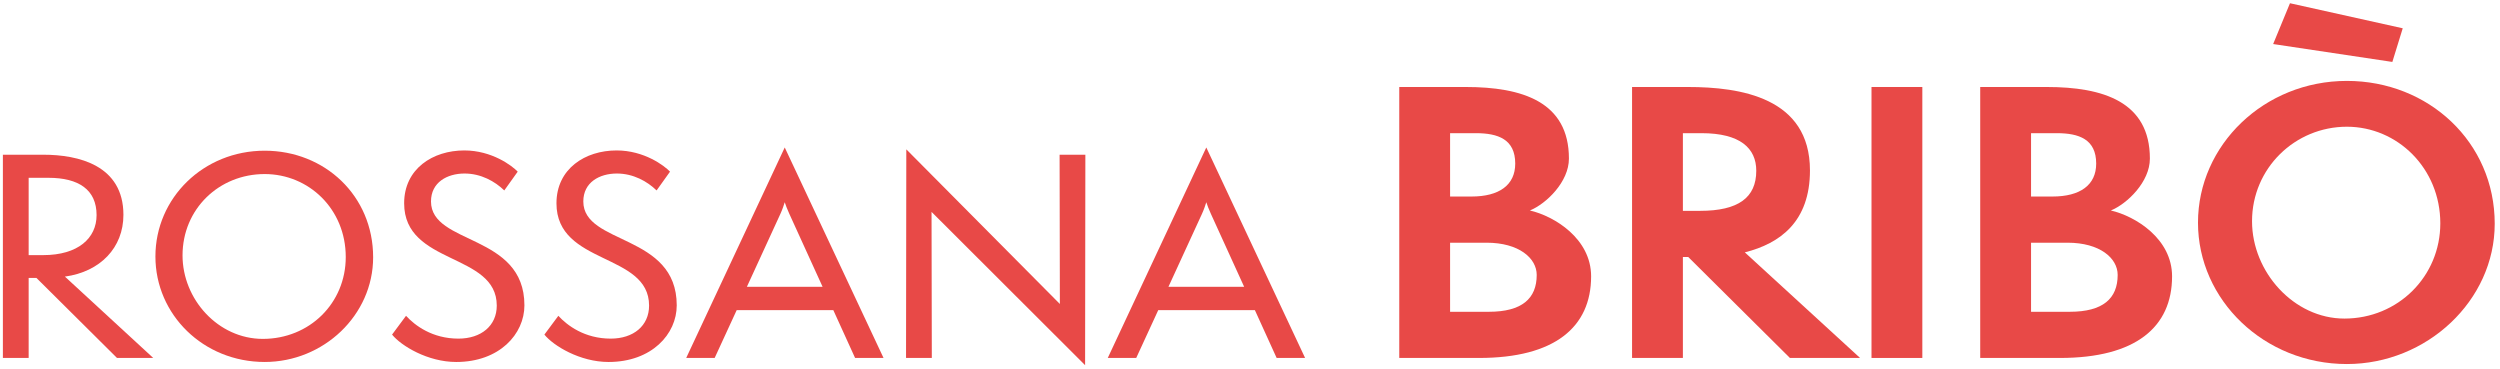
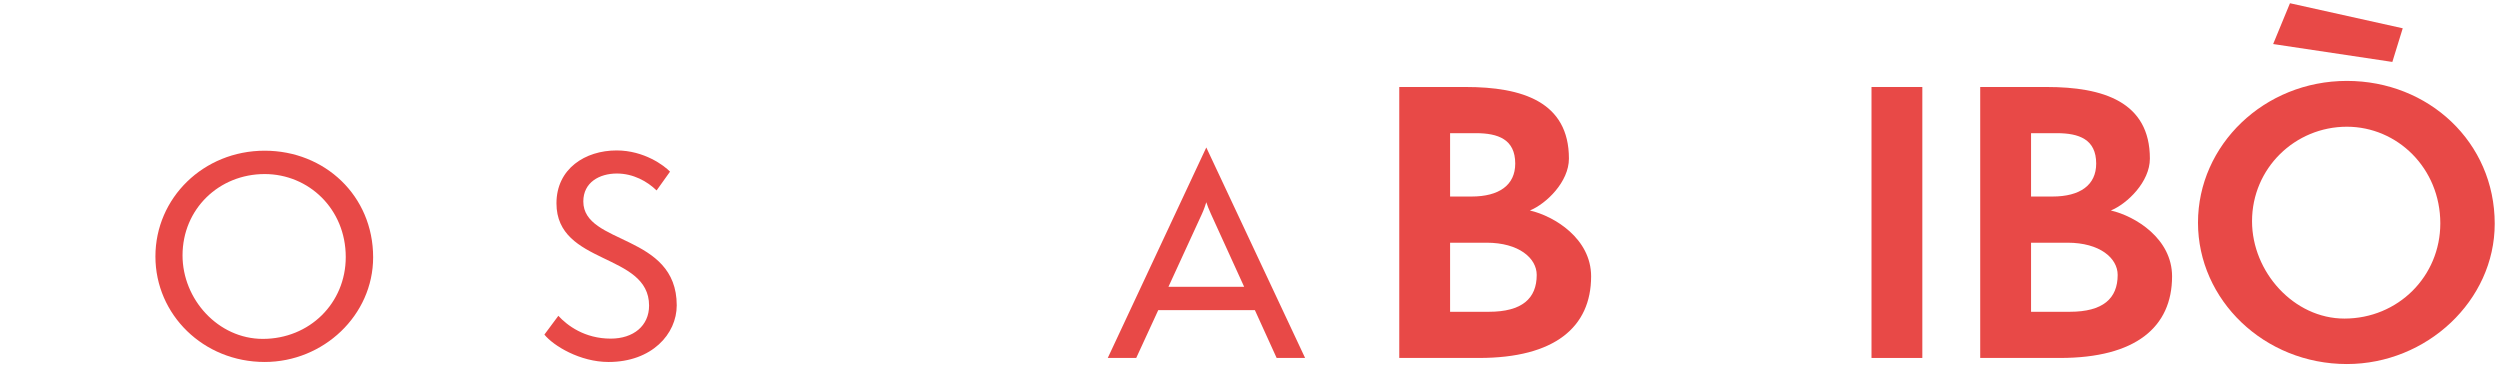
<svg xmlns="http://www.w3.org/2000/svg" width="447" height="66" viewBox="0 0 447 66" fill="none">
  <path d="M233.35 63.999H228.262L224.374 55.455H207.094L203.158 63.999H198.07L215.686 26.367L233.35 63.999ZM222.454 51.279L216.502 38.223C216.166 37.503 215.782 36.495 215.686 36.159C215.59 36.495 215.254 37.503 214.918 38.223L208.918 51.279H222.454Z" fill="#E84947" />
-   <path d="M194.016 65.295L166.56 37.887L166.608 63.999H162L162.048 26.703L189.504 54.351L189.456 27.663H194.064L194.016 65.295Z" fill="#E84947" />
-   <path d="M157.975 63.999H152.887L148.999 55.455H131.719L127.783 63.999H122.695L140.311 26.367L157.975 63.999ZM147.079 51.279L141.127 38.223C140.791 37.503 140.407 36.495 140.311 36.159C140.215 36.495 139.879 37.503 139.543 38.223L133.543 51.279H147.079Z" fill="#E84947" />
  <path d="M97.336 59.826L99.832 56.466C101.416 58.194 104.536 60.546 109.192 60.546C113.272 60.546 116.056 58.242 116.056 54.642C116.056 45.138 99.496 47.442 99.496 36.354C99.496 30.162 104.632 26.898 110.248 26.898C115.192 26.898 118.792 29.634 119.8 30.69L117.4 34.05C115.72 32.418 113.224 31.026 110.296 31.026C107.176 31.026 104.296 32.61 104.296 36.018C104.296 43.842 121 41.73 121 54.594C121 59.73 116.536 64.722 108.808 64.722C103.72 64.722 98.968 61.842 97.336 59.826Z" fill="#E84947" />
-   <path d="M70.102 59.826L72.598 56.466C74.182 58.194 77.302 60.546 81.958 60.546C86.038 60.546 88.822 58.242 88.822 54.642C88.822 45.138 72.262 47.442 72.262 36.354C72.262 30.162 77.398 26.898 83.014 26.898C87.958 26.898 91.558 29.634 92.566 30.69L90.166 34.05C88.486 32.418 85.99 31.026 83.062 31.026C79.942 31.026 77.062 32.61 77.062 36.018C77.062 43.842 93.766 41.73 93.766 54.594C93.766 59.73 89.302 64.722 81.574 64.722C76.486 64.722 71.734 61.842 70.102 59.826Z" fill="#E84947" />
  <path d="M66.717 46.001C66.717 56.369 57.837 64.721 47.325 64.721C36.381 64.721 27.789 56.273 27.789 45.857C27.789 35.393 36.381 26.945 47.325 26.945C58.077 26.945 66.717 35.009 66.717 46.001ZM61.821 45.953C61.821 37.361 55.197 31.121 47.325 31.121C39.165 31.121 32.637 37.361 32.637 45.665C32.637 53.537 39.021 60.593 46.989 60.593C55.341 60.593 61.821 54.209 61.821 45.953Z" fill="#E84947" />
-   <path d="M27.396 64H20.916L6.516 49.696H5.124V64H0.516L0.516 27.664H7.764C14.004 27.664 22.068 29.536 22.068 38.416C22.068 44.272 17.94 48.592 11.604 49.456L27.396 64ZM5.124 45.616H7.716C13.956 45.616 17.268 42.592 17.268 38.464C17.268 33.904 14.052 31.792 8.676 31.792H5.124L5.124 45.616Z" fill="#E84947" />
  <path d="M427.752 11.074L406.44 7.874L409.448 0.578L429.608 5.058L427.752 11.074ZM446.056 40.002C446.056 53.762 433.896 65.09 419.624 65.09C404.84 65.09 393 53.634 393 39.81C393 25.922 404.84 14.466 419.624 14.466C434.216 14.466 446.056 25.41 446.056 40.002ZM436.328 39.938C436.328 30.082 428.648 22.658 419.624 22.658C410.344 22.658 402.664 30.082 402.664 39.554C402.664 48.642 410.152 56.962 419.176 56.962C428.776 56.962 436.328 49.41 436.328 39.938Z" fill="#E84947" />
  <path d="M368.335 64.003H354.062V15.555H365.966C376.014 15.555 384.399 18.179 384.399 28.355C384.399 32.515 380.367 36.419 377.423 37.635C381.839 38.659 388.367 42.691 388.367 49.411C388.367 58.499 381.839 64.003 368.335 64.003ZM363.151 35.139H366.991C371.919 35.139 374.799 33.091 374.799 29.251C374.799 24.899 371.727 23.811 367.759 23.811H363.151V35.139ZM363.151 55.747H370.063C376.015 55.747 378.639 53.379 378.639 49.155C378.639 46.147 375.439 43.395 369.679 43.395H363.151V55.747Z" fill="#E84947" />
  <path d="M343.713 64.003H334.625V15.555H343.713V64.003Z" fill="#E84947" />
-   <path d="M332.581 64.003H320.037L301.861 45.955H300.901V64.003H291.812V15.555H301.797C311.141 15.555 323.621 17.411 323.621 30.467C323.621 39.619 318.309 43.523 311.973 45.123L332.581 64.003ZM300.901 37.699H303.973C310.821 37.699 314.021 35.331 314.021 30.531C314.021 26.499 311.141 23.811 304.229 23.811H300.901V37.699Z" fill="#E84947" />
  <path d="M264.46 64.003H250.188V15.555H262.092C272.14 15.555 280.524 18.179 280.524 28.355C280.524 32.515 276.492 36.419 273.548 37.635C277.964 38.659 284.492 42.691 284.492 49.411C284.492 58.499 277.964 64.003 264.46 64.003ZM259.276 35.139H263.116C268.044 35.139 270.924 33.091 270.924 29.251C270.924 24.899 267.852 23.811 263.884 23.811H259.276V35.139ZM259.276 55.747H266.188C272.14 55.747 274.764 53.379 274.764 49.155C274.764 46.147 271.564 43.395 265.804 43.395H259.276V55.747Z" fill="#E84947" />
</svg>